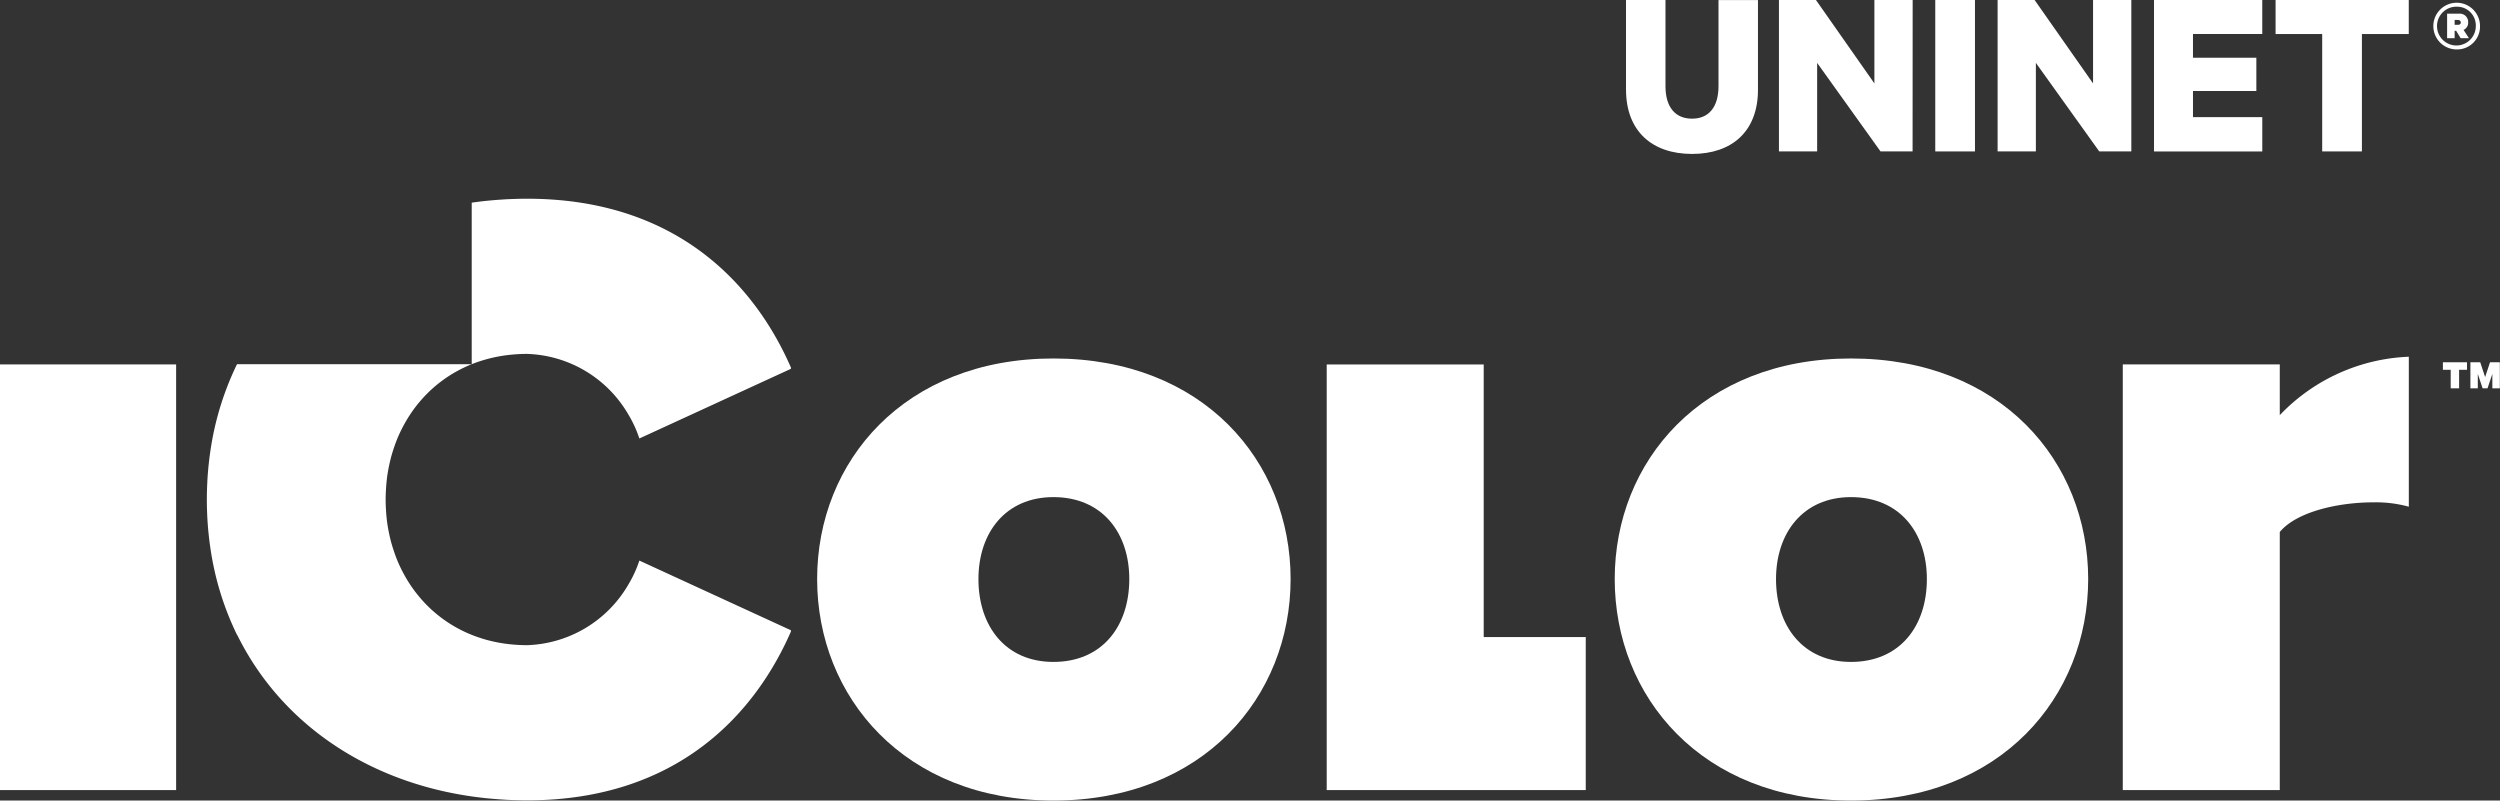
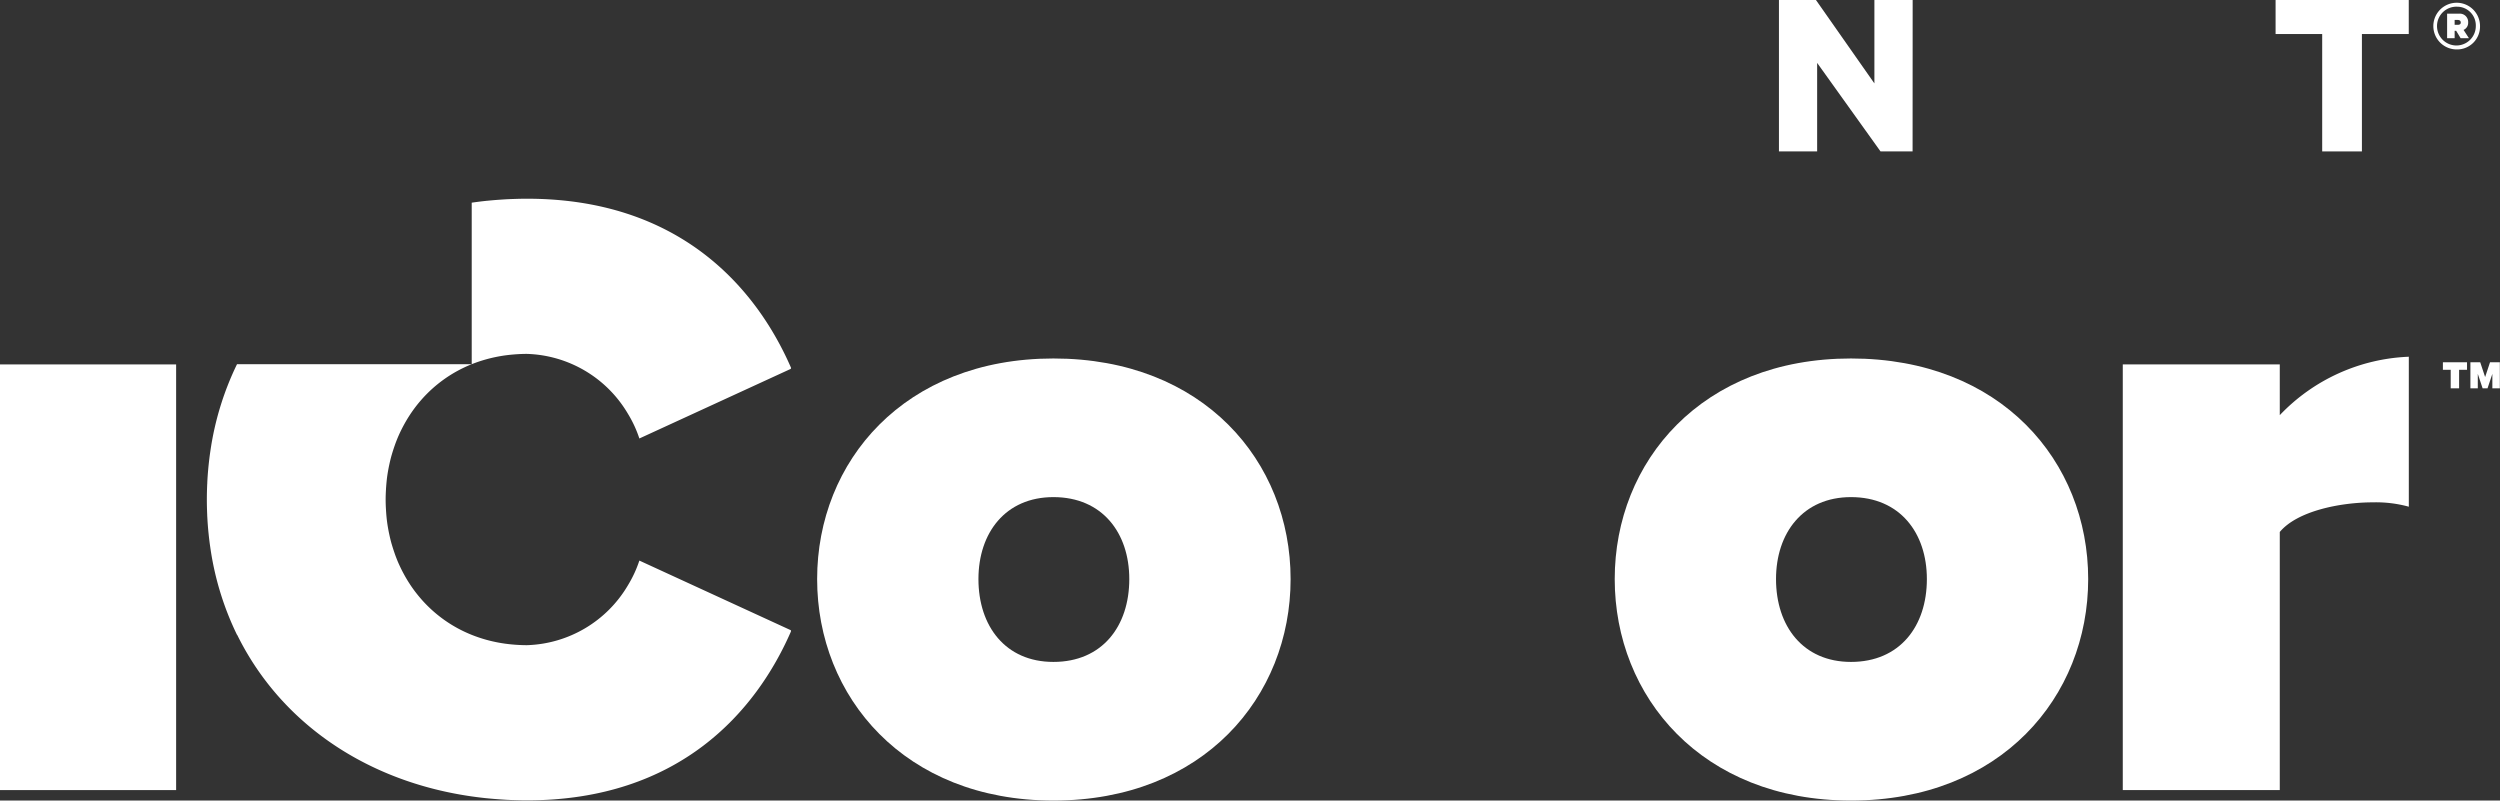
<svg xmlns="http://www.w3.org/2000/svg" id="Group_222" data-name="Group 222" width="254.786" height="81.587" viewBox="0 0 254.786 81.587">
  <rect x="0" y="0" width="254.786" height="81.587" fill="#333333" stroke="none" />
  <g id="Group_188" data-name="Group 188" transform="translate(248.97 36.921)">
    <path id="Path_176" data-name="Path 176" d="M1450.6,601.85h2.458v.764h-.806v1.894h-.857v-1.894h-.795Zm4.048,2.657-.492-1.475v1.475h-.753V601.85h1l.5,1.506.5-1.506h1v2.657h-.763v-1.475l-.492,1.475Z" transform="translate(-1450.603 -601.85)" fill="#fff" />
  </g>
  <g id="Group_221" data-name="Group 221">
    <g id="Group_189" data-name="Group 189" transform="translate(0 20.247)">
      <path id="Path_177" data-name="Path 177" d="M1082.941,602.983c.025-.341.058-.68.1-1.014,0-.018.006-.037.008-.055.045-.321.1-.637.162-.95.015-.072.029-.143.045-.215.069-.327.148-.652.236-.97l.021-.067c.086-.3.184-.6.288-.9.019-.055.038-.11.057-.165.115-.313.237-.622.371-.925.009-.018.017-.035.024-.053q.2-.44.423-.862c.018-.034.035-.068.054-.1q.24-.446.51-.873c.005-.009.012-.019.018-.028q.27-.425.569-.827l.028-.038c.207-.276.422-.544.649-.8l.006-.008a13.479,13.479,0,0,1,5.153-3.65,14.044,14.044,0,0,1,1.451-.491,15.109,15.109,0,0,1,1.988-.412l.093-.012c.284-.037.573-.064.864-.087.076-.006.151-.012.227-.016.328-.021.66-.033,1-.033a12.379,12.379,0,0,1,10.3,6.108,12.039,12.039,0,0,1,1.161,2.511l.005,0,15.457-7.106c-.01-.024-.022-.048-.033-.073l.033-.015c-3.554-8.175-11.374-17.24-26.925-17.24-.478,0-.95.012-1.423.029-.194.006-.389.015-.583.024-.234.012-.467.028-.7.044q-.692.046-1.372.116c-.031,0-.063,0-.093.008v0c-.488.051-.972.114-1.451.182v16.464h-23.92a29.989,29.989,0,0,0-2.706,8.8.417.417,0,0,0-.007.045q-.112.754-.189,1.526c-.006.054-.011.109-.017.162-.046.5-.084,1-.109,1.509,0,.057,0,.115-.008.171-.022.521-.037,1.045-.037,1.575s.015,1.056.037,1.577c0,.057,0,.115.008.172.025.508.063,1.01.109,1.508.006.054.011.109.017.163q.077.771.189,1.527c0,.015,0,.03.007.045a29.976,29.976,0,0,0,2.706,8.8h.018c4.579,9.311,13.877,15.448,25.353,16.647h0l.093.008q.68.069,1.372.116c.231.016.464.032.7.044.194.01.389.018.583.024.473.018.945.03,1.423.03,15.551,0,23.371-9.064,26.925-17.239l-.033-.015c.011-.024.023-.049.033-.074l-15.457-7.107-.005,0a12.062,12.062,0,0,1-1.161,2.511,12.378,12.378,0,0,1-10.3,6.109c-.337,0-.668-.013-1-.033l-.227-.016c-.291-.022-.58-.051-.864-.089-.031,0-.062-.005-.093-.011a15.01,15.01,0,0,1-1.988-.411,14.208,14.208,0,0,1-1.451-.492,13.469,13.469,0,0,1-5.153-3.651l-.006-.007c-.227-.259-.442-.528-.649-.8-.01-.013-.02-.025-.028-.038-.2-.268-.389-.543-.569-.827a.218.218,0,0,1-.018-.028q-.27-.425-.51-.872c-.019-.034-.036-.069-.054-.1q-.224-.422-.423-.863c-.007-.017-.015-.034-.024-.052-.134-.3-.256-.611-.371-.925l-.057-.165c-.1-.295-.2-.592-.288-.9l-.021-.067c-.089-.318-.167-.642-.236-.969-.016-.071-.03-.143-.045-.215-.061-.312-.117-.629-.162-.95,0-.019-.005-.037-.008-.056-.044-.335-.077-.673-.1-1.014-.006-.081-.012-.163-.015-.246-.022-.344-.035-.69-.035-1.042s.014-.7.035-1.041c0-.082.01-.164.015-.246" transform="translate(-1043.588 -573.612)" fill="#fff" />
      <path id="Path_178" data-name="Path 178" d="M1170,623.676c0-12,8.886-22.482,24.081-22.482,15.285,0,24.172,10.486,24.172,22.482s-8.887,22.572-24.172,22.572c-15.195,0-24.081-10.576-24.081-22.572m31.813,0c0-4.71-2.755-8.353-7.732-8.353-4.887,0-7.642,3.643-7.642,8.353,0,4.8,2.755,8.443,7.642,8.443,4.977,0,7.732-3.644,7.732-8.443" transform="translate(-1086.722 -584.907)" fill="#fff" />
-       <path id="Path_179" data-name="Path 179" d="M1284.351,630.008h-10.4V602.222h-16V645.6h26.4Z" transform="translate(-1122.74 -585.328)" fill="#fff" />
      <path id="Path_180" data-name="Path 180" d="M1307.657,623.676c0-12,8.886-22.482,24.081-22.482,15.285,0,24.172,10.486,24.172,22.482s-8.886,22.572-24.172,22.572c-15.2,0-24.081-10.576-24.081-22.572m31.813,0c0-4.71-2.755-8.353-7.732-8.353-4.886,0-7.642,3.643-7.642,8.353,0,4.8,2.756,8.443,7.642,8.443,4.977,0,7.732-3.644,7.732-8.443" transform="translate(-1143.094 -584.907)" fill="#fff" />
      <path id="Path_181" data-name="Path 181" d="M1395.346,645.058V601.677h16v5.17a19.2,19.2,0,0,1,13.151-5.954v15.285a12.619,12.619,0,0,0-3.644-.445c-3.376,0-7.731.889-9.507,3.021v26.3Z" transform="translate(-1179.004 -584.784)" fill="#fff" />
      <rect id="Rectangle_84" data-name="Rectangle 84" width="17.95" height="43.381" transform="translate(0 16.893)" fill="#fff" />
    </g>
    <g id="Group_190" data-name="Group 190" transform="translate(165.714)">
-       <path id="Path_182" data-name="Path 182" d="M1309.607,548.448v-9.124h4.022V548.1c0,2.187,1.03,3.318,2.714,3.318,1.659,0,2.69-1.131,2.69-3.318v-8.772h4.022v9.149c0,4.223-2.639,6.535-6.711,6.535s-6.736-2.312-6.736-6.56" transform="translate(-1309.607 -539.324)" fill="#fff" />
      <path id="Path_183" data-name="Path 183" d="M1349.62,554.757h-3.267l-6.46-9.024v9.024H1336V539.324h3.771l5.957,8.5v-8.5h3.9Z" transform="translate(-1320.414 -539.324)" fill="#fff" />
-       <rect id="Rectangle_85" data-name="Rectangle 85" width="4.047" height="15.433" transform="translate(31.517)" fill="#fff" />
-       <path id="Path_184" data-name="Path 184" d="M1387.374,554.757h-3.268l-6.46-9.024v9.024h-3.9V539.324h3.771l5.957,8.5v-8.5h3.9Z" transform="translate(-1335.875 -539.324)" fill="#fff" />
-       <path id="Path_185" data-name="Path 185" d="M1411.771,539.324v3.468h-7.062v2.413h6.459V548.6h-6.459v2.664h7.063v3.494h-11.034V539.324Z" transform="translate(-1346.927 -539.324)" fill="#fff" />
      <path id="Path_186" data-name="Path 186" d="M1421.721,539.324h13.572v3.468h-4.775v11.964h-4.047V542.792h-4.75Z" transform="translate(-1355.52 -539.324)" fill="#fff" />
    </g>
    <path id="Path_187" data-name="Path 187" d="M1451.388,544.555a2.379,2.379,0,1,1,2.353-2.38A2.334,2.334,0,0,1,1451.388,544.555Zm0-4.356a1.977,1.977,0,1,0,1.924,1.976A1.908,1.908,0,0,0,1451.388,540.2Zm-.234,2.458v.754h-.767v-2.5h1.209a.851.851,0,0,1,.936.9.785.785,0,0,1-.468.754l.546.845h-.845l-.455-.754Zm.325-1.105h-.325v.494h.325c.195,0,.3-.078.3-.234S1451.674,541.551,1451.479,541.551Z" transform="translate(-1200.991 -539.517)" fill="#fff" />
  </g>
</svg>